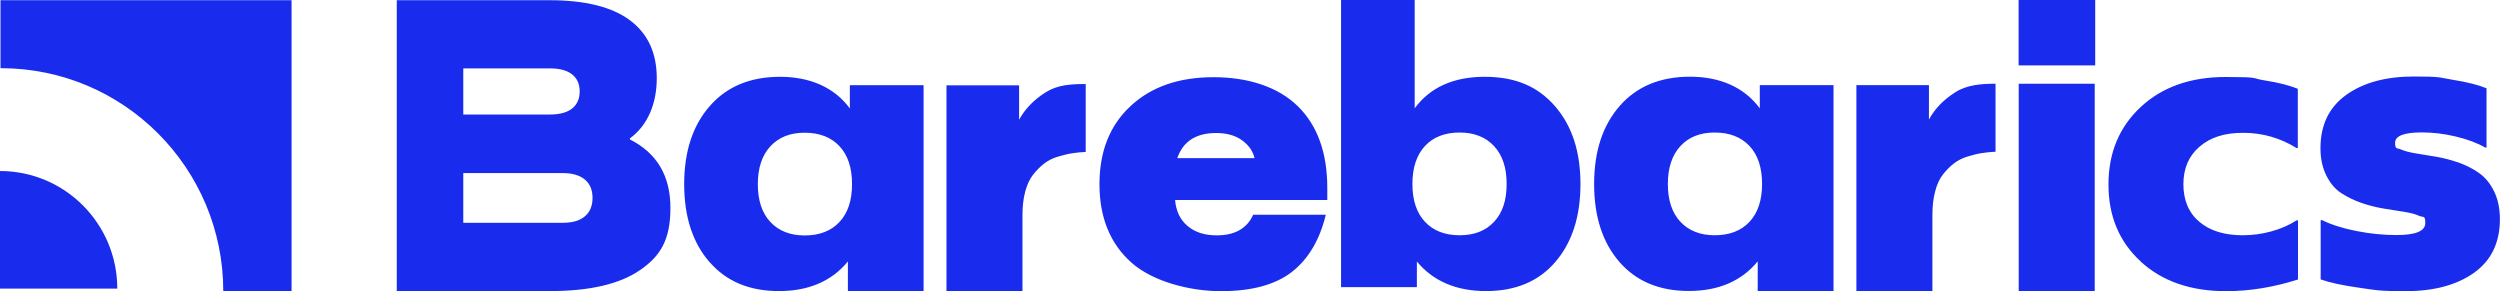
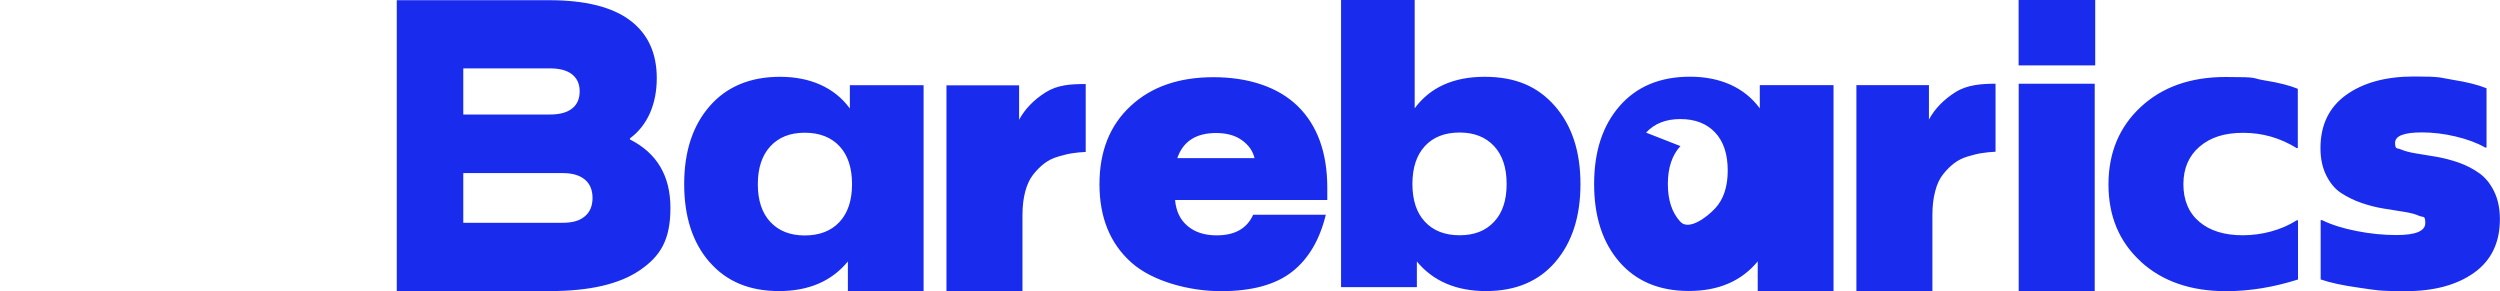
<svg xmlns="http://www.w3.org/2000/svg" id="Layer_1" version="1.1" viewBox="0 0 2526 294.2">
  <defs>
    <style> .st0 { fill: #192ced; } </style>
  </defs>
-   <rect class="st0" x="3130.7" y="-190.3" width="2526" height="719.7" />
-   <path class="st0" d="M2344.8,282.1v-59.7h1.3c9.9,4.8,21.7,8.5,35.3,11.1,13.6,2.7,27,4,39.9,4,19.5,0,29.2-4,29.2-12.1s-1.9-5.5-5.9-7.2c-3.9-1.8-8.9-3.1-15.1-4.1-6.2-1-13-2-20.6-3.3-7.6-1.2-15.1-3.1-22.7-5.7-7.6-2.6-14.4-6-20.6-10-6.2-4-11.2-10-15.1-17.8-3.9-7.8-5.9-17-5.9-27.6,0-23.4,8.7-41.4,26-53.8,17.3-12.4,40.1-18.6,68.4-18.6s25.5,1.1,39.6,3.4c14.1,2.2,25.4,5.1,33.8,8.5v59.9h-1.3c-8.2-4.7-18.2-8.4-30-11.2-11.7-2.8-23.1-4.1-34-4.1-18.1,0-27.1,3.5-27.1,10.5s2,5,5.9,6.7,8.9,3,15.1,4c6.2,1,13,2.1,20.6,3.4,7.6,1.3,15.1,3.3,22.7,5.9,7.6,2.7,14.4,6.2,20.6,10.6,6.2,4.3,11.2,10.5,15.1,18.4,3.9,7.9,5.9,17.4,5.9,28.2,0,23.6-8.7,41.7-26.1,54.1-17.4,12.4-40.5,18.6-69.1,18.6s-29.9-1.1-46.5-3.4c-16.6-2.3-29.8-5.1-39.5-8.5M2163,264.2c-21.7-19.8-32.6-45.8-32.6-77.8s10.9-58.1,32.6-78.3c21.7-20.2,50.3-30.3,85.7-30.3s25.1,1.1,39.2,3.4c14.1,2.2,25.4,5.1,33.8,8.5v59.9h-1.2c-16.5-10.2-34.5-15.4-53.9-15.4s-33.3,4.7-44.2,14c-10.8,9.3-16.3,21.9-16.3,37.9s5.3,28.9,16.1,38c10.7,9.1,25.3,13.6,44,13.6s38.8-5.1,54.4-15.1h1.3v59.8c-24.6,7.8-48.8,11.8-72.6,11.8-35.7,0-64.4-9.9-86.2-29.8M2116.5,84.6h-76.8v209.4h76.8V84.6ZM2117,0h-77.4v66.1h77.4V0ZM1875.6,86h73.4v34.8c5.9-10.9,14.8-20.1,26.8-27.7s27-8.5,40.5-8.5v68.7c-5.2.3-9.8.7-13.9,1.4-4.1.6-8.8,1.8-14.2,3.4-5.3,1.6-9.9,3.9-13.8,6.9-3.9,3-7.6,6.7-11.1,11.1-3.5,4.4-6.2,10.1-8,17.2-1.9,7.1-2.8,15-2.8,24v76.8h-76.8V86h0ZM1697.9,147.6c-8.4,9.1-12.7,21.9-12.7,38.3s4.2,29.1,12.7,38.2c8.4,9,20,13.6,34.7,13.6s26.7-4.5,35.1-13.6c8.4-9,12.7-21.7,12.7-38.2s-4.2-29.3-12.7-38.4c-8.5-9-20.2-13.6-35.1-13.6s-26.3,4.6-34.7,13.7M1636.2,264.6c-17-19.6-25.5-45.8-25.5-78.7s8.6-59.1,25.8-78.8c17.2-19.7,40.9-29.6,71.1-29.6s54.9,10.7,70.5,32v-23.5h74.5v208h-76.6v-29.9c-16.4,19.9-39.6,29.9-69.6,29.9-29.8,0-53.2-9.8-70.2-29.4M1427.1,185.9c0,16.4,4.2,29.1,12.7,38.2,8.4,9,20.1,13.6,35,13.6s26.3-4.5,34.8-13.6c8.5-9,12.7-21.7,12.7-38.2s-4.2-29.1-12.7-38.3c-8.5-9.1-20.1-13.7-34.8-13.7s-26.6,4.5-35,13.6c-8.4,9.1-12.7,21.8-12.7,38.4M1354.9,0h74.5v109.4c15.7-21.2,39.3-31.8,70.7-31.8s53.8,9.9,71,29.6c17.2,19.7,25.8,45.9,25.8,78.8s-8.5,59-25.4,78.7c-16.9,19.7-40.3,29.4-70.1,29.4s-53.4-10-69.8-29.9v25.9h-76.6V0h0ZM1189.6,159.8h78c-1.7-7.2-5.9-13.2-12.7-18.1-6.8-4.9-15.5-7.3-26.1-7.3-20.4,0-33.5,8.5-39.3,25.5M1110.9,186.1c0-33.1,10.4-59.4,31.4-78.9,20.9-19.5,48.8-29.2,83.8-29.2s65.1,9.7,85.1,29.2c19.9,19.5,29.9,47,29.9,82.7v12.2h-153.8c1,11.3,5.2,20.1,12.8,26.4s17.3,9.3,29.2,9.3c18.4,0,30.6-6.9,36.9-20.8h73.4c-6.2,25.4-17.5,44.6-34.1,57.6-16.6,13-40.5,19.6-71.8,19.6s-68.7-9.6-90.3-28.7c-21.6-19.1-32.5-45.6-32.5-79.4M956.3,294.2V86.2h73.4v34.8c5.9-10.9,14.8-20.1,26.8-27.7,12-7.6,25.5-8.4,40.5-8.4v68.6c-5.2.3-9.8.7-13.9,1.4-4.1.6-8.8,1.8-14.2,3.4s-9.9,3.9-13.8,6.9c-3.9,3-7.6,6.7-11.1,11.1-3.5,4.4-6.2,10.1-8.1,17.2-1.9,7.1-2.8,15-2.8,24v76.8h-76.8ZM778.4,147.8c-8.4,9.1-12.7,21.9-12.7,38.3s4.2,29.1,12.7,38.2c8.4,9,20,13.6,34.7,13.6s26.7-4.5,35.1-13.6c8.4-9,12.7-21.7,12.7-38.2s-4.2-29.3-12.7-38.4c-8.4-9-20.2-13.6-35.1-13.6s-26.2,4.6-34.7,13.7M716.8,264.7c-17-19.6-25.5-45.8-25.5-78.7s8.6-59.1,25.8-78.8c17.2-19.7,40.9-29.6,71.1-29.6s54.9,10.7,70.5,32v-23.5h74.5v208h-76.5v-29.9c-16.4,19.9-39.6,29.9-69.6,29.9-29.8,0-53.2-9.7-70.2-29.4M468.1,225.1h100.6c9.7,0,17.1-2.1,22.2-6.5,5.2-4.3,7.8-10.6,7.8-18.6s-2.6-14.3-7.8-18.6c-5.2-4.3-12.6-6.5-22.2-6.5h-100.6v50.3h0ZM468.1,115.7h87.6c9.8,0,17.2-2,22.3-6,5.1-4,7.7-9.8,7.7-17.4s-2.6-13.1-7.7-17.2c-5.1-4-12.6-6-22.3-6h-87.6v46.6h0ZM400.9,294.2V.2h154c36.3,0,63.6,6.8,81.6,20.3,18.1,13.5,27.1,33,27.1,58.5s-9,47.5-27.1,60.8v1.1c27.3,13.8,40.9,36.8,40.9,69.2s-10.2,48.7-30.7,62.8-50.8,21.2-91,21.2h-154.8Z" />
-   <path class="st0" d="M.5.2v68.7h.4c124.1,0,224.7,100.9,224.7,225.3h69V.2H.5Z" />
-   <path class="st0" d="M0,291.6v-118.8c65.5,0,118.5,53.2,118.5,118.8H0h0Z" />
+   <path class="st0" d="M2344.8,282.1v-59.7h1.3c9.9,4.8,21.7,8.5,35.3,11.1,13.6,2.7,27,4,39.9,4,19.5,0,29.2-4,29.2-12.1s-1.9-5.5-5.9-7.2c-3.9-1.8-8.9-3.1-15.1-4.1-6.2-1-13-2-20.6-3.3-7.6-1.2-15.1-3.1-22.7-5.7-7.6-2.6-14.4-6-20.6-10-6.2-4-11.2-10-15.1-17.8-3.9-7.8-5.9-17-5.9-27.6,0-23.4,8.7-41.4,26-53.8,17.3-12.4,40.1-18.6,68.4-18.6s25.5,1.1,39.6,3.4c14.1,2.2,25.4,5.1,33.8,8.5v59.9h-1.3c-8.2-4.7-18.2-8.4-30-11.2-11.7-2.8-23.1-4.1-34-4.1-18.1,0-27.1,3.5-27.1,10.5s2,5,5.9,6.7,8.9,3,15.1,4c6.2,1,13,2.1,20.6,3.4,7.6,1.3,15.1,3.3,22.7,5.9,7.6,2.7,14.4,6.2,20.6,10.6,6.2,4.3,11.2,10.5,15.1,18.4,3.9,7.9,5.9,17.4,5.9,28.2,0,23.6-8.7,41.7-26.1,54.1-17.4,12.4-40.5,18.6-69.1,18.6s-29.9-1.1-46.5-3.4c-16.6-2.3-29.8-5.1-39.5-8.5M2163,264.2c-21.7-19.8-32.6-45.8-32.6-77.8s10.9-58.1,32.6-78.3c21.7-20.2,50.3-30.3,85.7-30.3s25.1,1.1,39.2,3.4c14.1,2.2,25.4,5.1,33.8,8.5v59.9h-1.2c-16.5-10.2-34.5-15.4-53.9-15.4s-33.3,4.7-44.2,14c-10.8,9.3-16.3,21.9-16.3,37.9s5.3,28.9,16.1,38c10.7,9.1,25.3,13.6,44,13.6s38.8-5.1,54.4-15.1h1.3v59.8c-24.6,7.8-48.8,11.8-72.6,11.8-35.7,0-64.4-9.9-86.2-29.8M2116.5,84.6h-76.8v209.4h76.8V84.6ZM2117,0h-77.4v66.1h77.4V0ZM1875.6,86h73.4v34.8c5.9-10.9,14.8-20.1,26.8-27.7s27-8.5,40.5-8.5v68.7c-5.2.3-9.8.7-13.9,1.4-4.1.6-8.8,1.8-14.2,3.4-5.3,1.6-9.9,3.9-13.8,6.9-3.9,3-7.6,6.7-11.1,11.1-3.5,4.4-6.2,10.1-8,17.2-1.9,7.1-2.8,15-2.8,24v76.8h-76.8V86h0ZM1697.9,147.6c-8.4,9.1-12.7,21.9-12.7,38.3s4.2,29.1,12.7,38.2s26.7-4.5,35.1-13.6c8.4-9,12.7-21.7,12.7-38.2s-4.2-29.3-12.7-38.4c-8.5-9-20.2-13.6-35.1-13.6s-26.3,4.6-34.7,13.7M1636.2,264.6c-17-19.6-25.5-45.8-25.5-78.7s8.6-59.1,25.8-78.8c17.2-19.7,40.9-29.6,71.1-29.6s54.9,10.7,70.5,32v-23.5h74.5v208h-76.6v-29.9c-16.4,19.9-39.6,29.9-69.6,29.9-29.8,0-53.2-9.8-70.2-29.4M1427.1,185.9c0,16.4,4.2,29.1,12.7,38.2,8.4,9,20.1,13.6,35,13.6s26.3-4.5,34.8-13.6c8.5-9,12.7-21.7,12.7-38.2s-4.2-29.1-12.7-38.3c-8.5-9.1-20.1-13.7-34.8-13.7s-26.6,4.5-35,13.6c-8.4,9.1-12.7,21.8-12.7,38.4M1354.9,0h74.5v109.4c15.7-21.2,39.3-31.8,70.7-31.8s53.8,9.9,71,29.6c17.2,19.7,25.8,45.9,25.8,78.8s-8.5,59-25.4,78.7c-16.9,19.7-40.3,29.4-70.1,29.4s-53.4-10-69.8-29.9v25.9h-76.6V0h0ZM1189.6,159.8h78c-1.7-7.2-5.9-13.2-12.7-18.1-6.8-4.9-15.5-7.3-26.1-7.3-20.4,0-33.5,8.5-39.3,25.5M1110.9,186.1c0-33.1,10.4-59.4,31.4-78.9,20.9-19.5,48.8-29.2,83.8-29.2s65.1,9.7,85.1,29.2c19.9,19.5,29.9,47,29.9,82.7v12.2h-153.8c1,11.3,5.2,20.1,12.8,26.4s17.3,9.3,29.2,9.3c18.4,0,30.6-6.9,36.9-20.8h73.4c-6.2,25.4-17.5,44.6-34.1,57.6-16.6,13-40.5,19.6-71.8,19.6s-68.7-9.6-90.3-28.7c-21.6-19.1-32.5-45.6-32.5-79.4M956.3,294.2V86.2h73.4v34.8c5.9-10.9,14.8-20.1,26.8-27.7,12-7.6,25.5-8.4,40.5-8.4v68.6c-5.2.3-9.8.7-13.9,1.4-4.1.6-8.8,1.8-14.2,3.4s-9.9,3.9-13.8,6.9c-3.9,3-7.6,6.7-11.1,11.1-3.5,4.4-6.2,10.1-8.1,17.2-1.9,7.1-2.8,15-2.8,24v76.8h-76.8ZM778.4,147.8c-8.4,9.1-12.7,21.9-12.7,38.3s4.2,29.1,12.7,38.2c8.4,9,20,13.6,34.7,13.6s26.7-4.5,35.1-13.6c8.4-9,12.7-21.7,12.7-38.2s-4.2-29.3-12.7-38.4c-8.4-9-20.2-13.6-35.1-13.6s-26.2,4.6-34.7,13.7M716.8,264.7c-17-19.6-25.5-45.8-25.5-78.7s8.6-59.1,25.8-78.8c17.2-19.7,40.9-29.6,71.1-29.6s54.9,10.7,70.5,32v-23.5h74.5v208h-76.5v-29.9c-16.4,19.9-39.6,29.9-69.6,29.9-29.8,0-53.2-9.7-70.2-29.4M468.1,225.1h100.6c9.7,0,17.1-2.1,22.2-6.5,5.2-4.3,7.8-10.6,7.8-18.6s-2.6-14.3-7.8-18.6c-5.2-4.3-12.6-6.5-22.2-6.5h-100.6v50.3h0ZM468.1,115.7h87.6c9.8,0,17.2-2,22.3-6,5.1-4,7.7-9.8,7.7-17.4s-2.6-13.1-7.7-17.2c-5.1-4-12.6-6-22.3-6h-87.6v46.6h0ZM400.9,294.2V.2h154c36.3,0,63.6,6.8,81.6,20.3,18.1,13.5,27.1,33,27.1,58.5s-9,47.5-27.1,60.8v1.1c27.3,13.8,40.9,36.8,40.9,69.2s-10.2,48.7-30.7,62.8-50.8,21.2-91,21.2h-154.8Z" />
</svg>